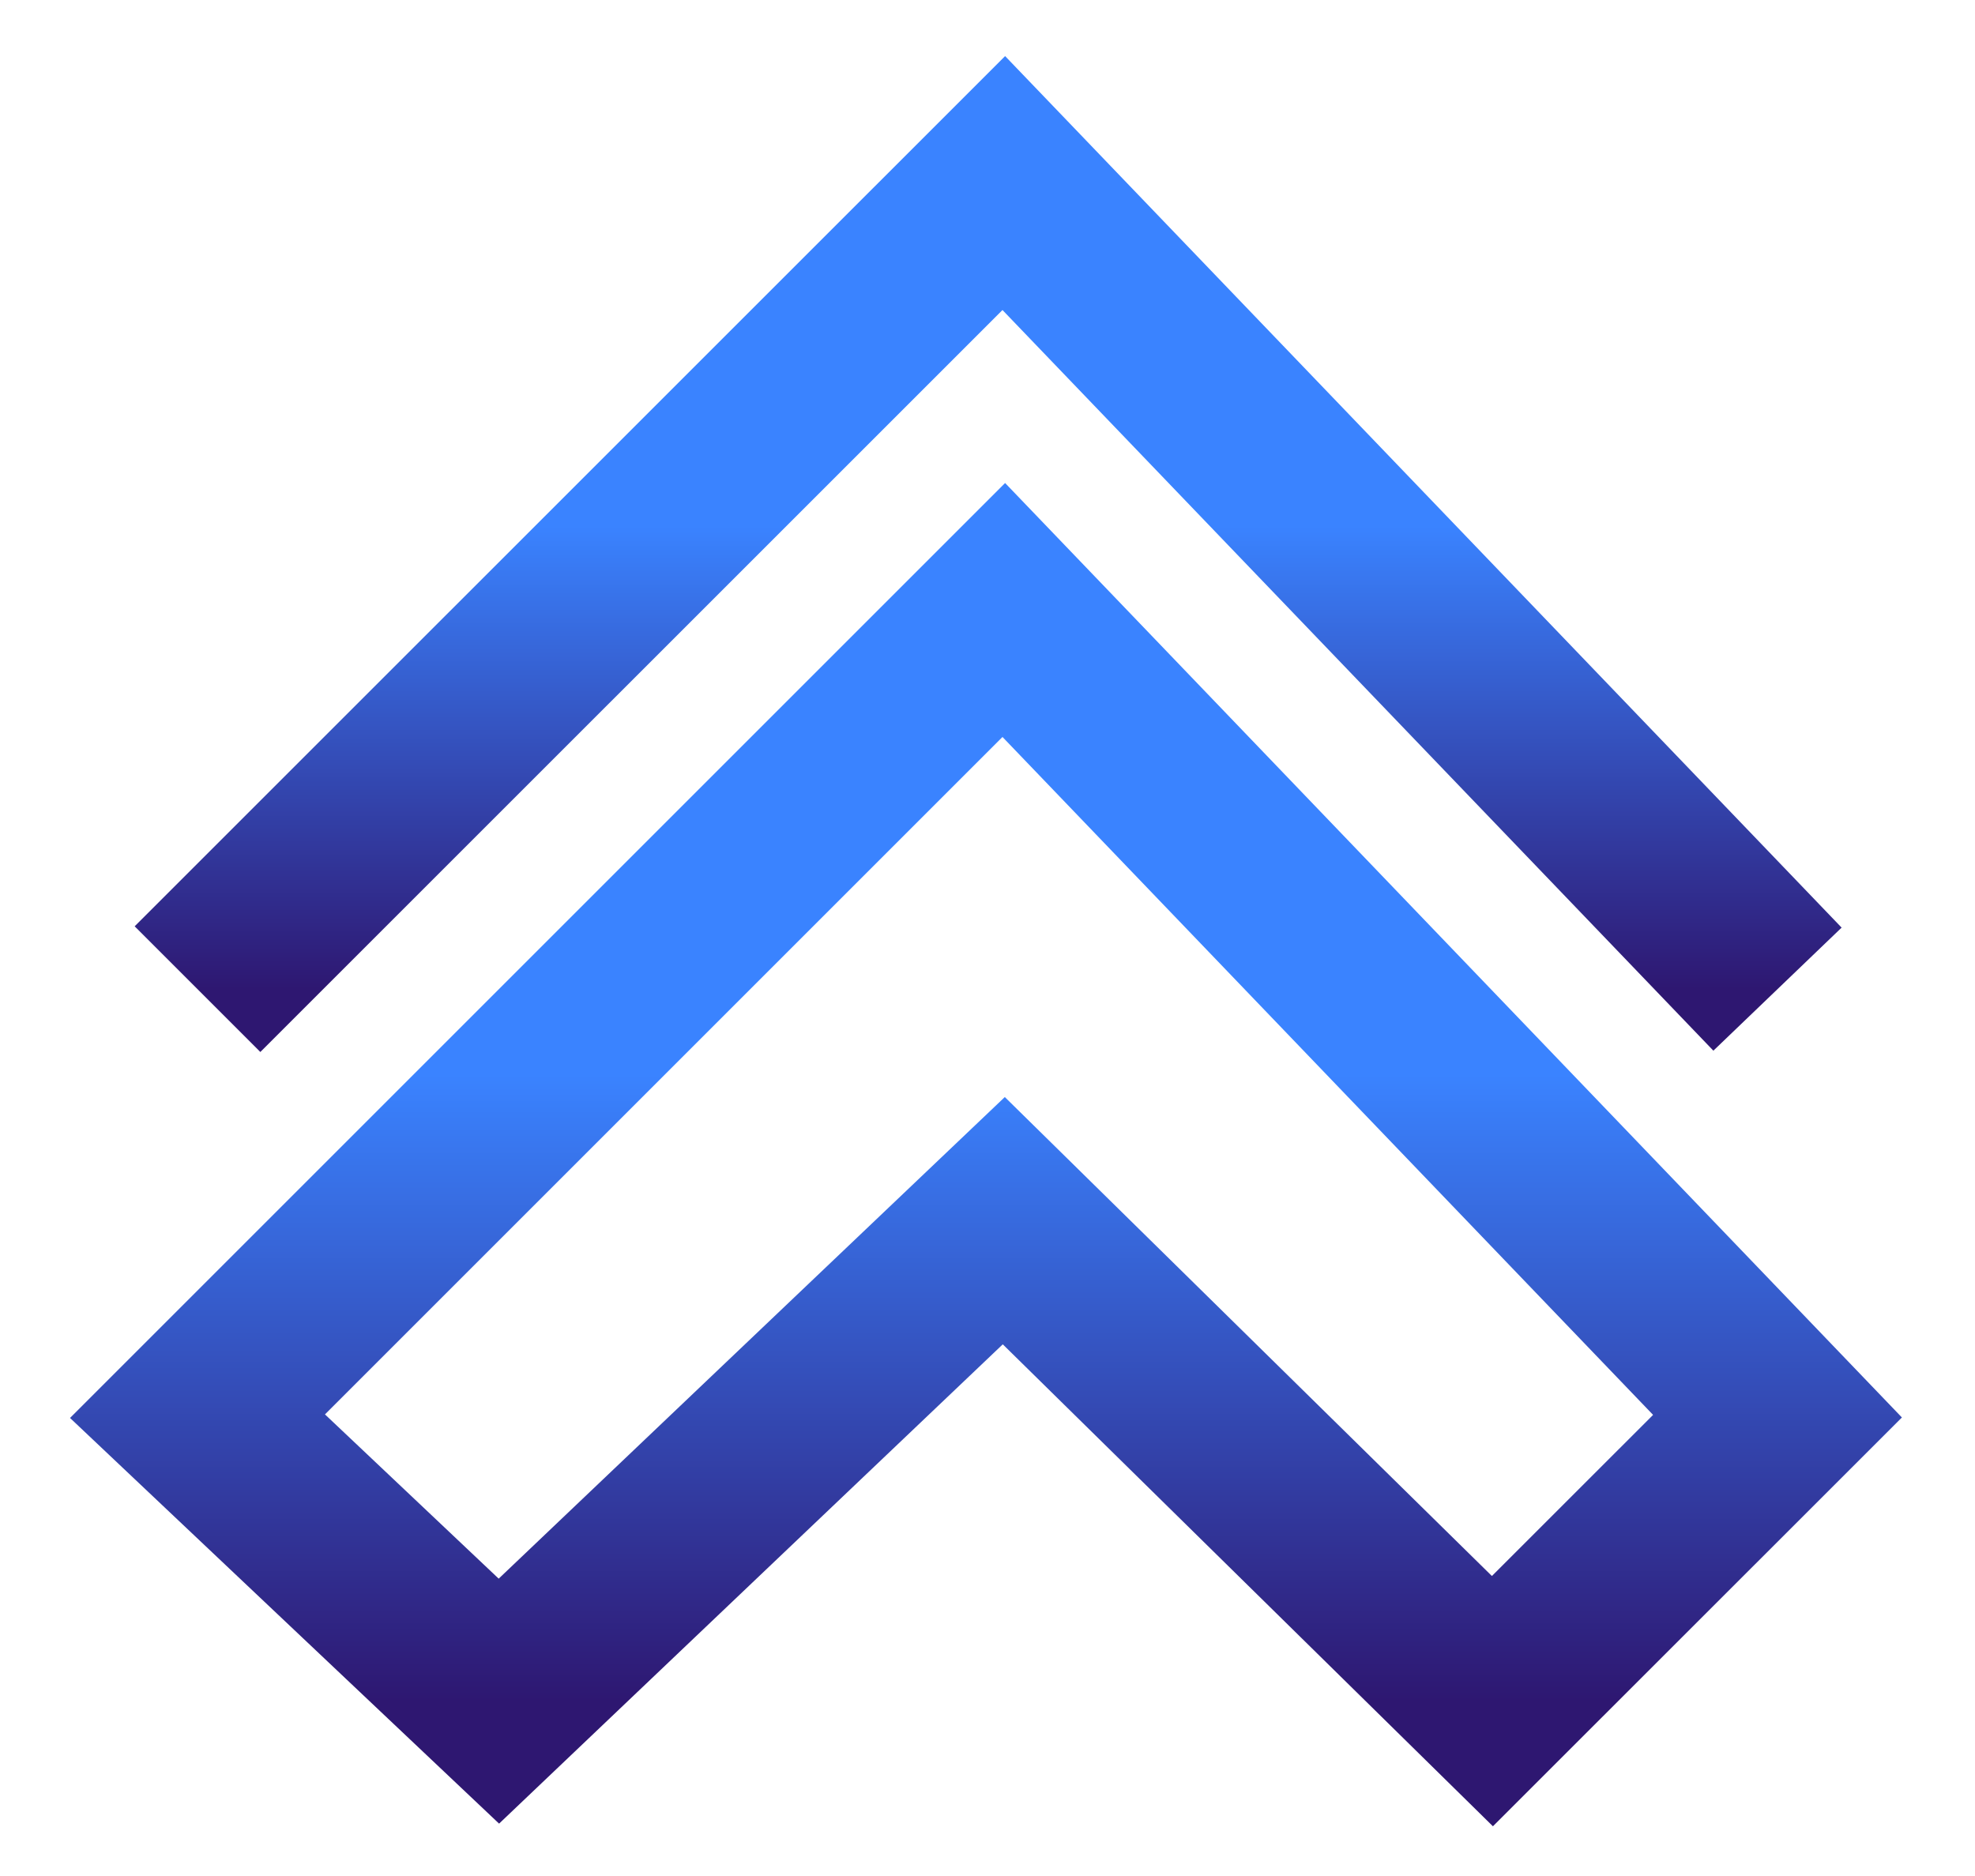
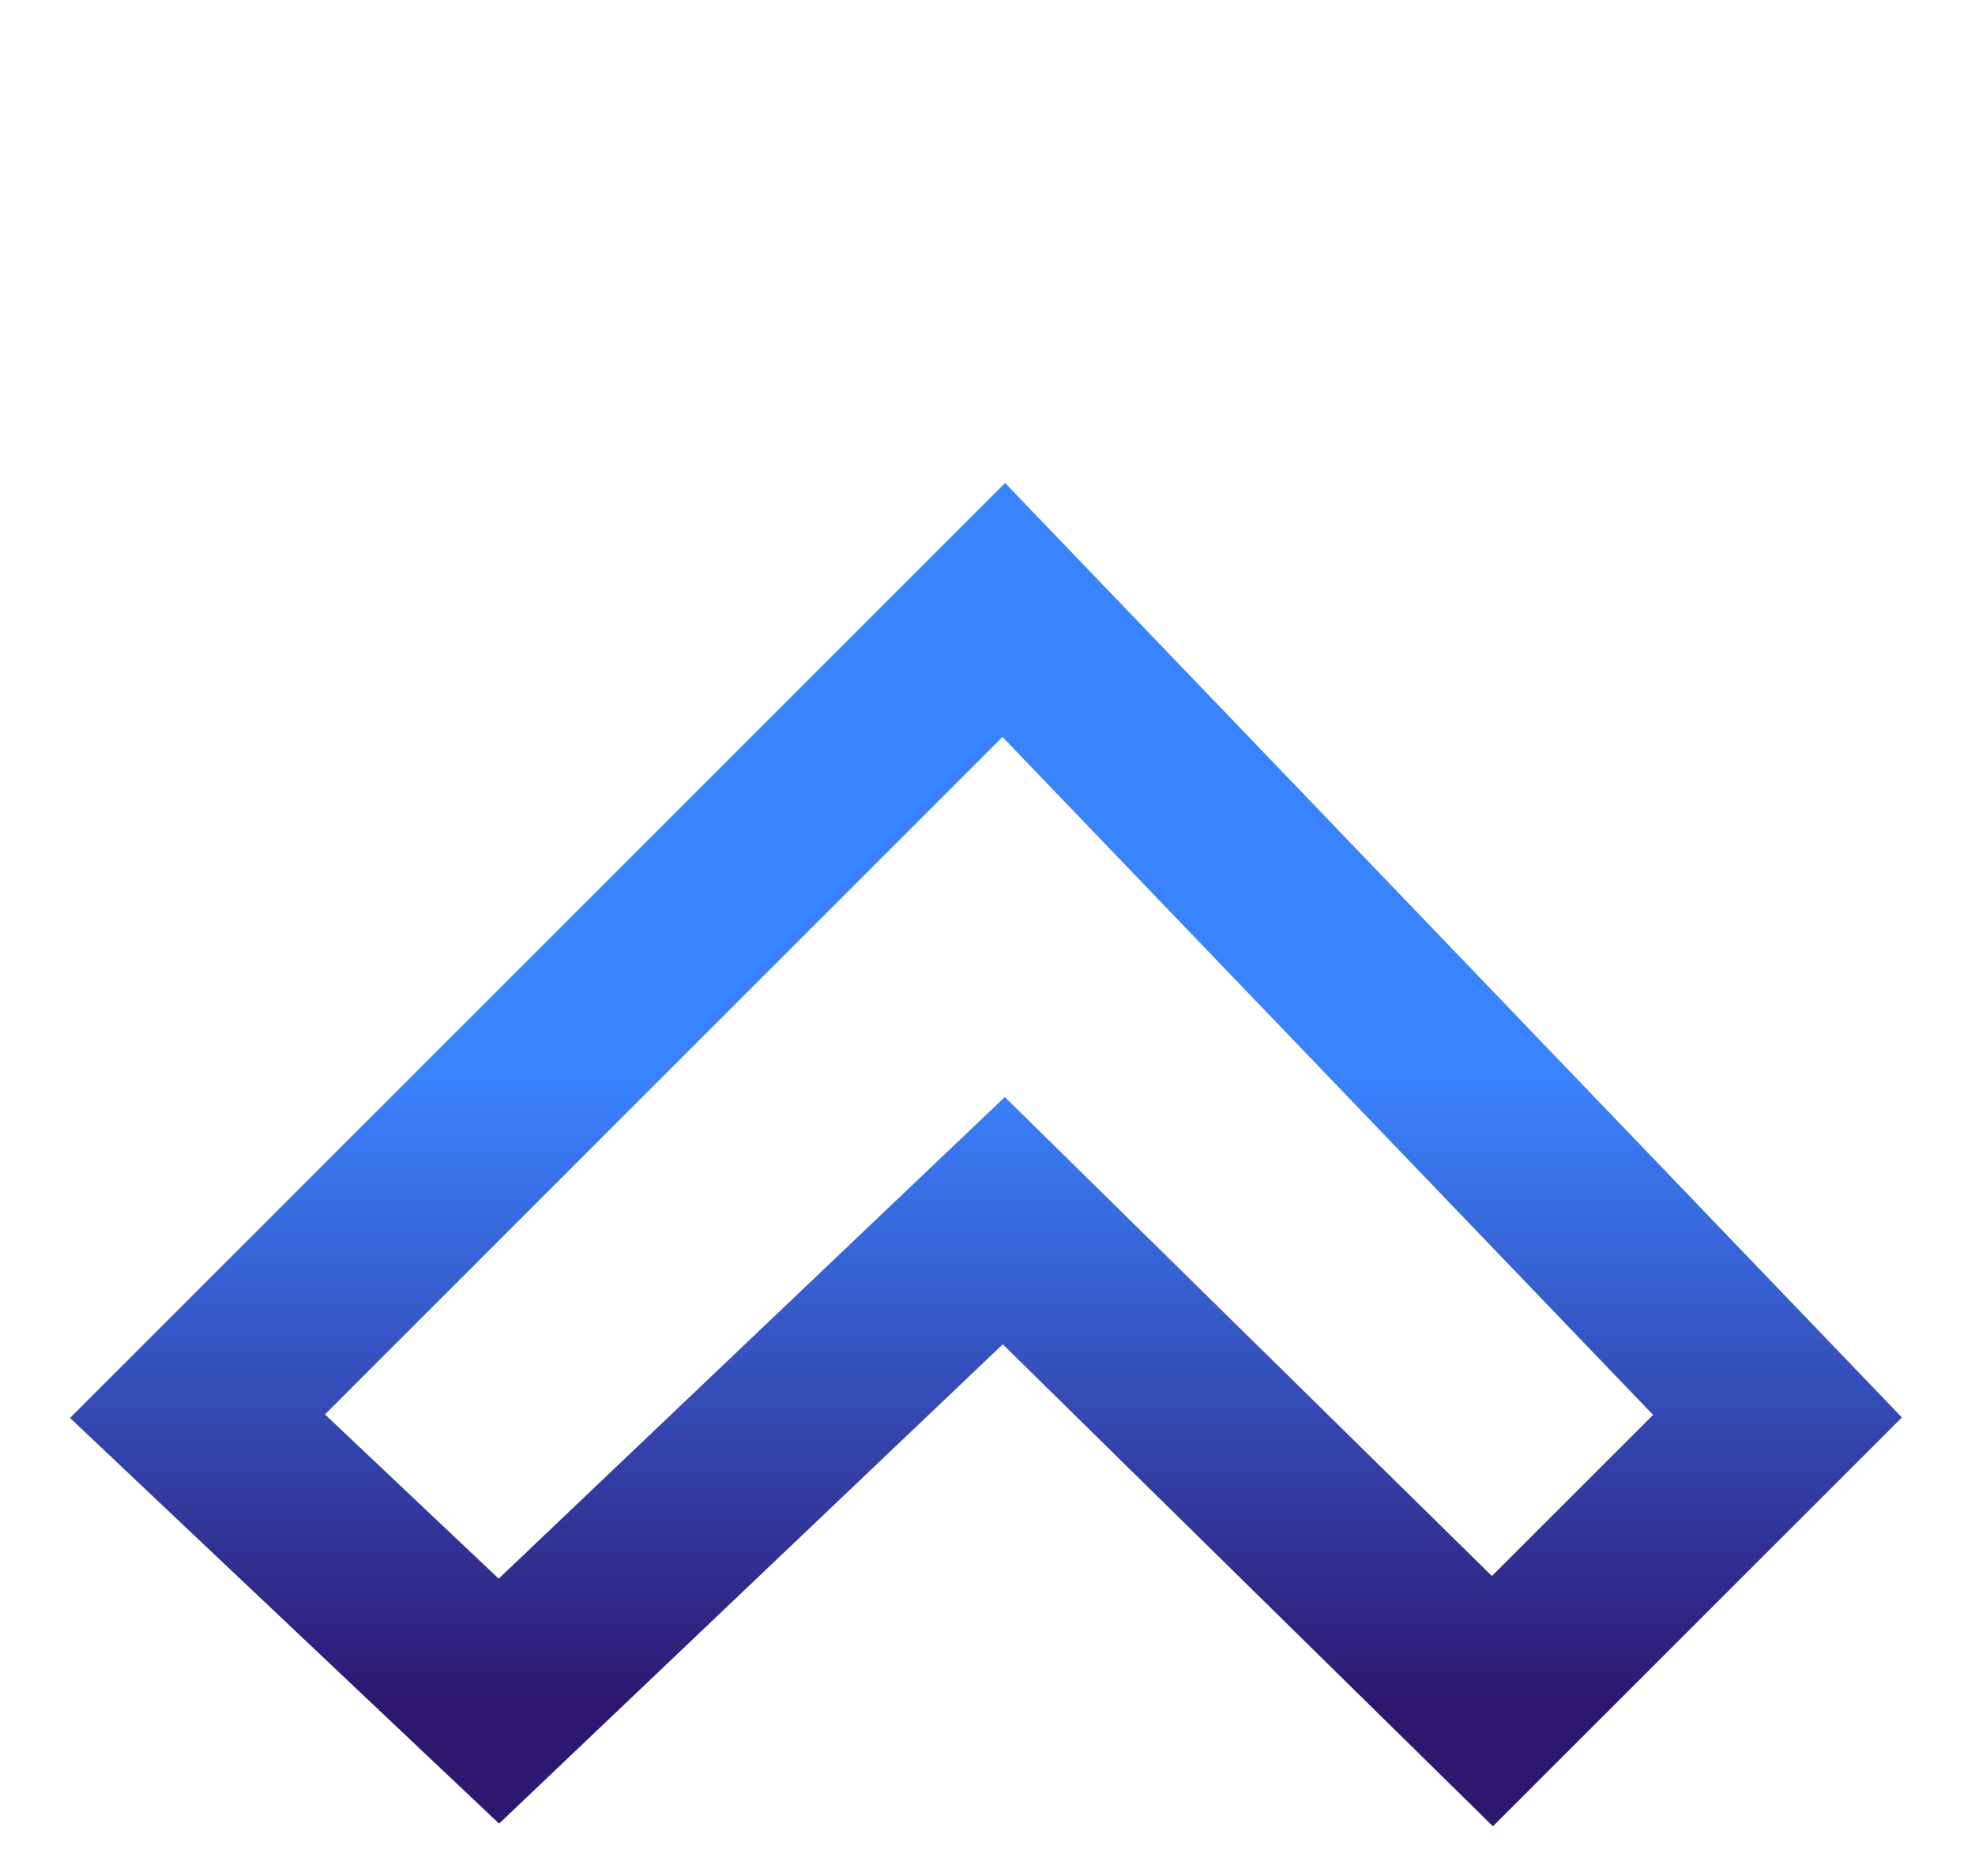
<svg xmlns="http://www.w3.org/2000/svg" width="20" height="19" viewBox="0 0 20 19" fill="none">
  <path d="M10.165 6.178L2 14.343L5.052 17.229L10.165 12.363L15.113 17.229L18 14.343L10.165 6.178Z" stroke="url(#paint0_linear_11690_56)" stroke-width="1.8" />
-   <path d="M2 10.018L10.165 1.854L18 10.018" stroke="url(#paint1_linear_11690_56)" stroke-width="1.8" />
  <defs>
    <linearGradient id="paint0_linear_11690_56" x1="10" y1="6.178" x2="10" y2="17.229" gradientUnits="userSpaceOnUse">
      <stop offset="0.426" stop-color="#3A83FF" />
      <stop offset="1" stop-color="#2E1771" />
    </linearGradient>
    <linearGradient id="paint1_linear_11690_56" x1="10" y1="1.854" x2="10" y2="10.018" gradientUnits="userSpaceOnUse">
      <stop offset="0.426" stop-color="#3A83FF" />
      <stop offset="1" stop-color="#2E1771" />
    </linearGradient>
  </defs>
</svg>